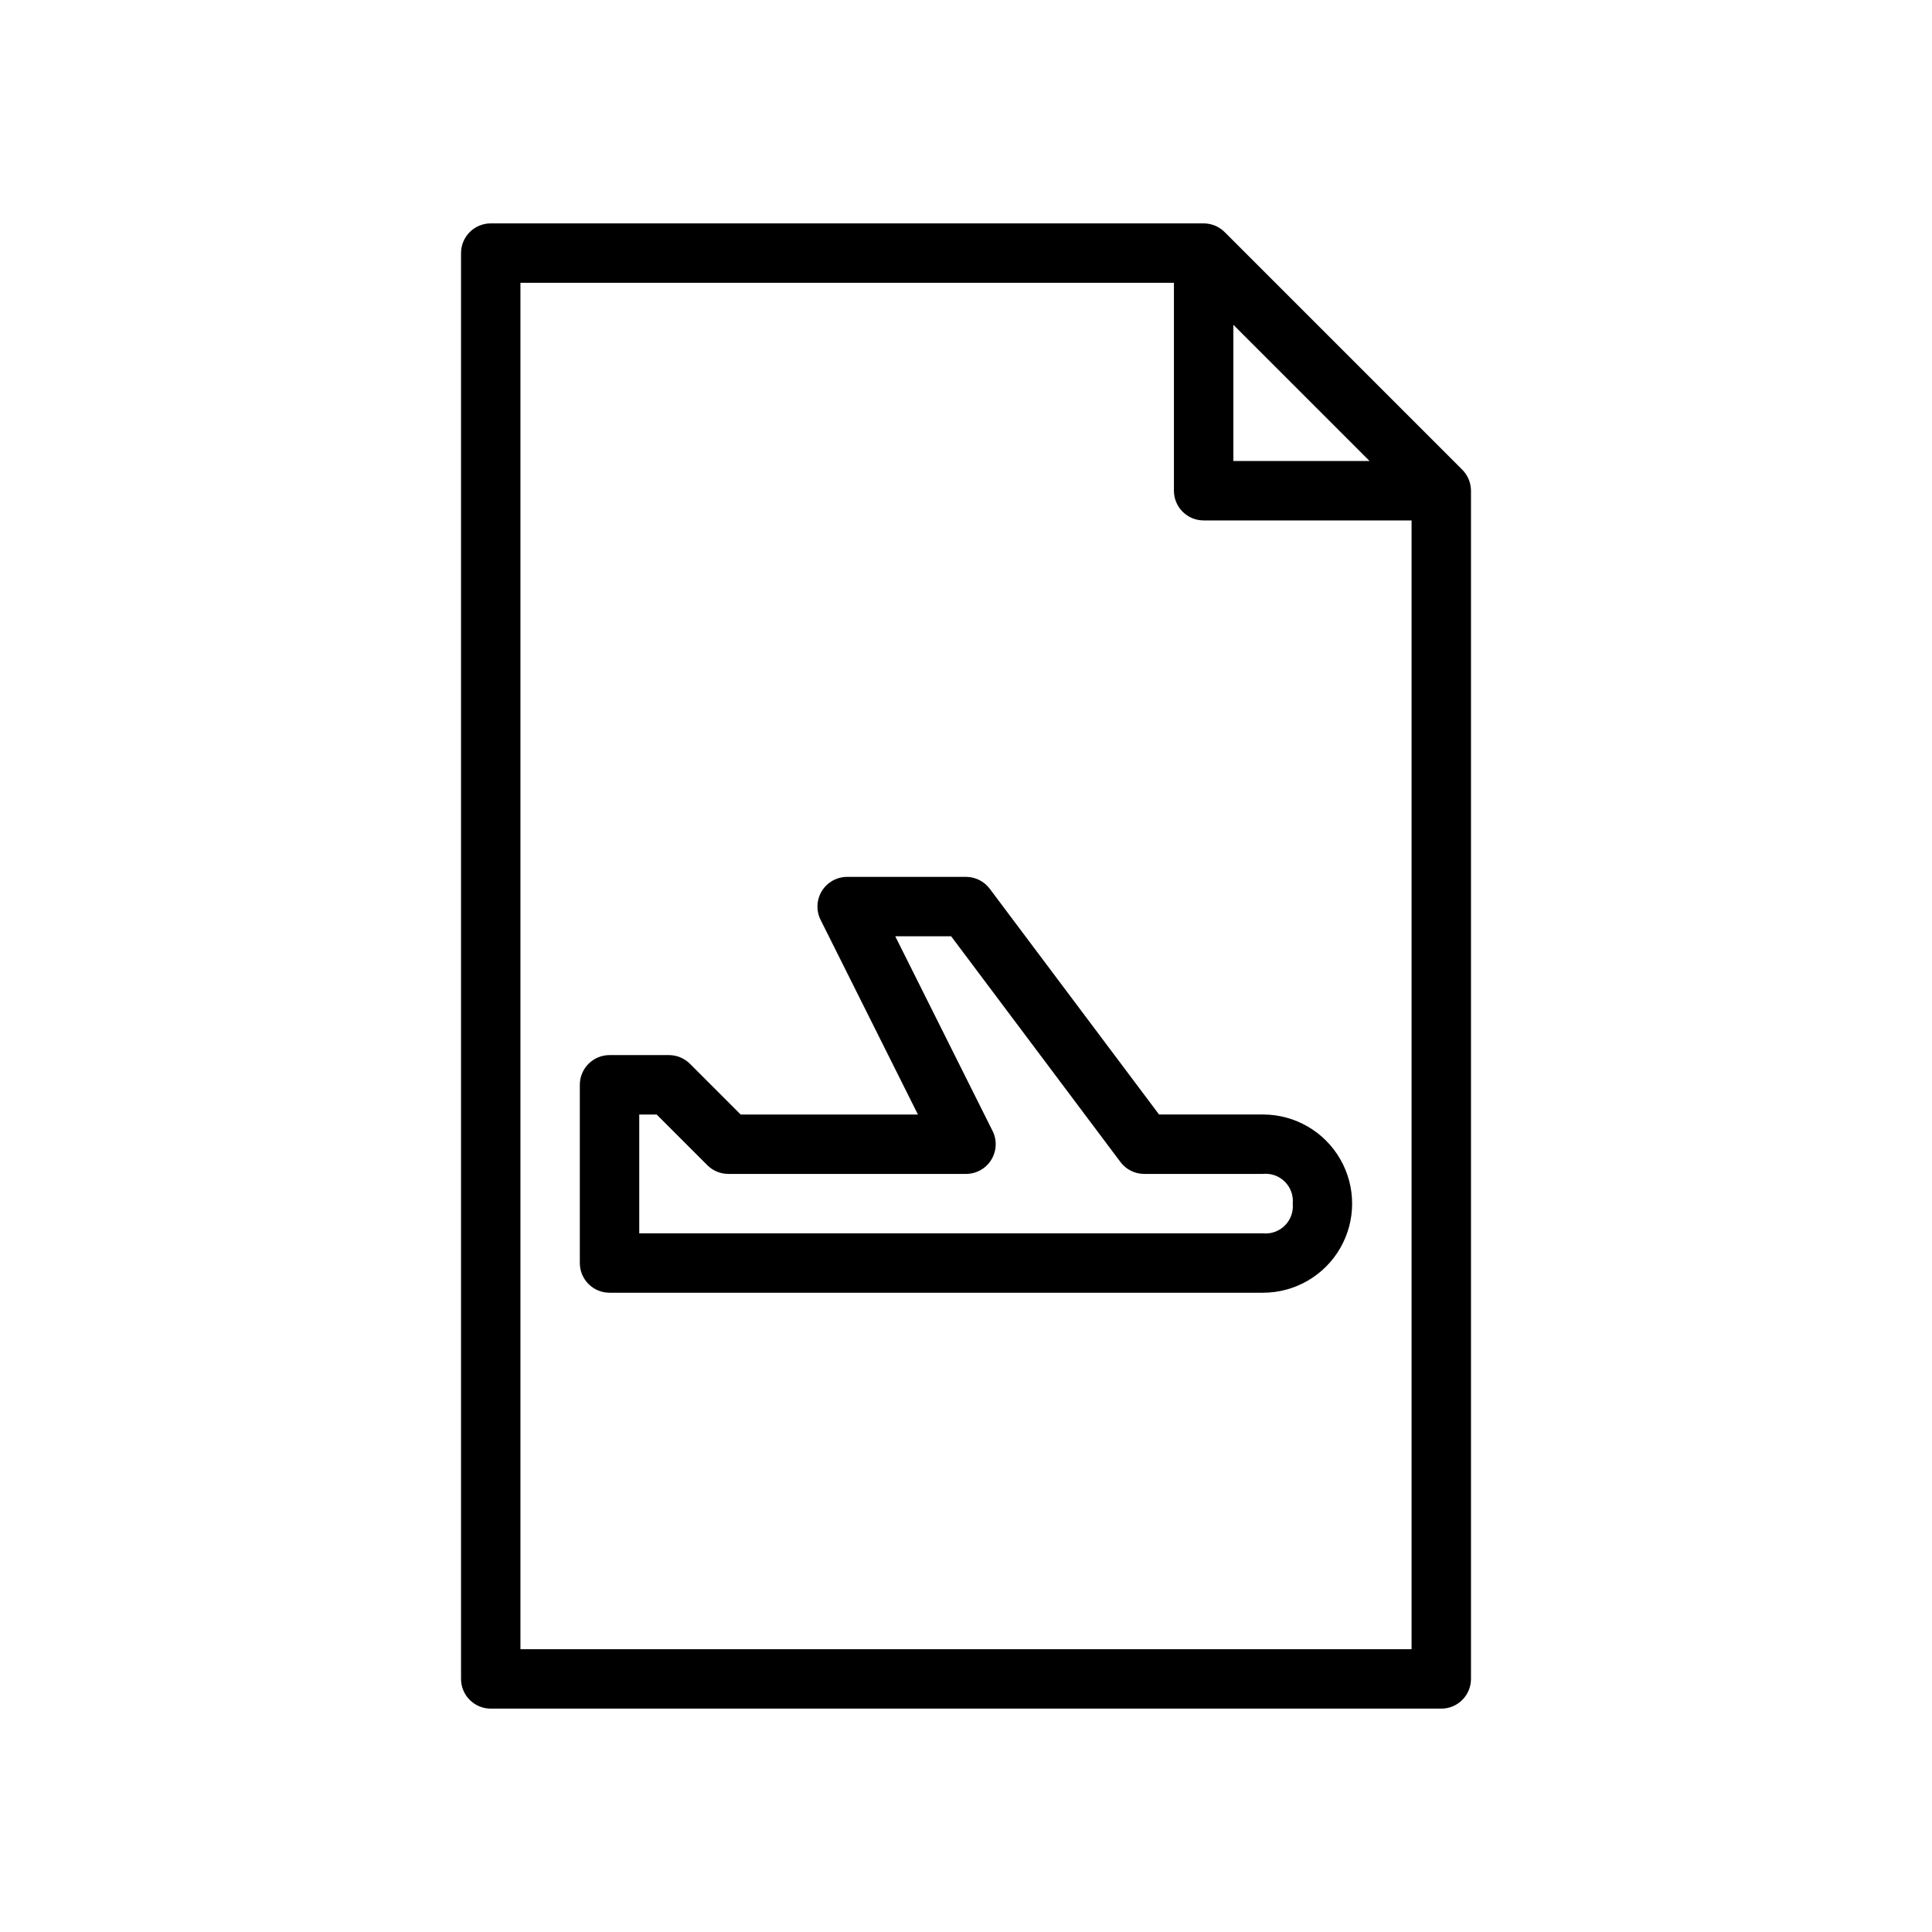
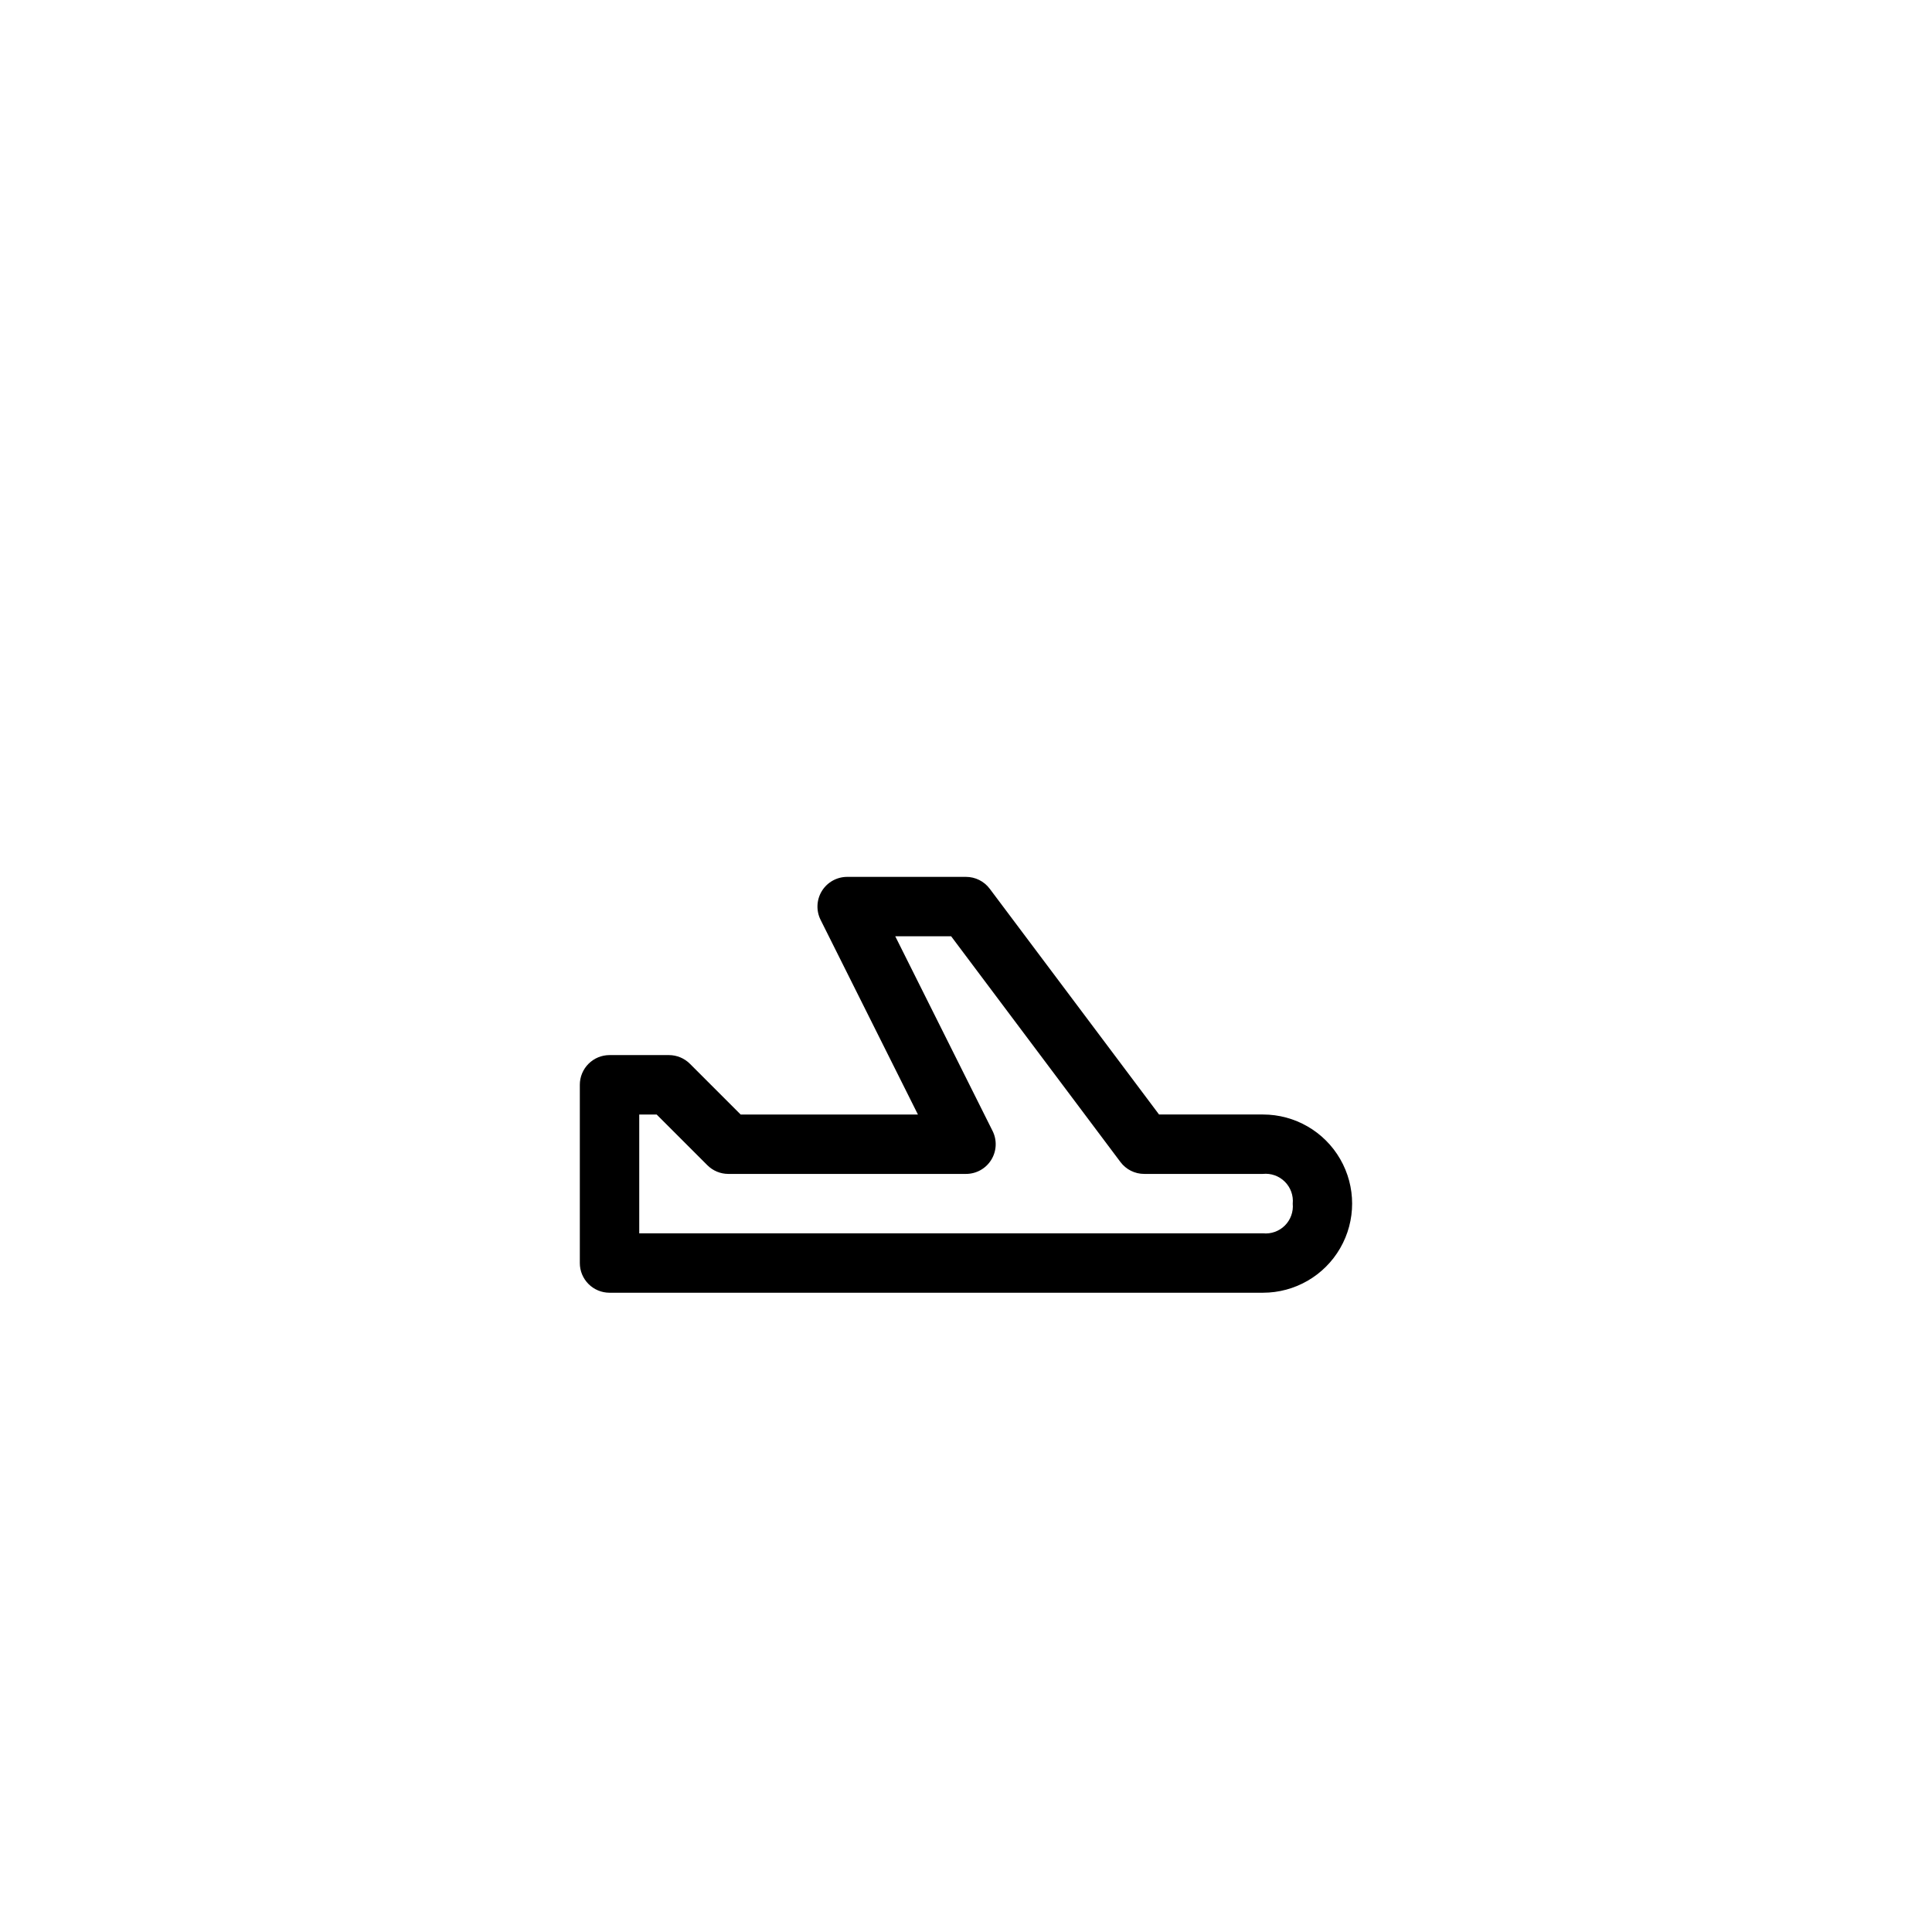
<svg xmlns="http://www.w3.org/2000/svg" fill="#000000" width="800px" height="800px" version="1.1" viewBox="144 144 512 512">
  <g>
-     <path d="m406.29 379.53c-1.484-1.984-3.816-3.148-6.293-3.148h-31.488c-2.731 0-5.262 1.414-6.699 3.734-1.434 2.32-1.562 5.219-0.344 7.656l25.793 51.586h-46.98l-13.438-13.438c-1.477-1.477-3.477-2.309-5.566-2.309h-15.742c-2.09 0-4.09 0.828-5.566 2.305-1.477 1.477-2.309 3.481-2.305 5.57v47.23c-0.004 2.09 0.828 4.09 2.305 5.566 1.477 1.477 3.477 2.305 5.566 2.305h173.18c8.438 0 16.234-4.5 20.453-11.809 4.219-7.305 4.219-16.309 0-23.613-4.219-7.309-12.016-11.809-20.453-11.809h-27.551zm80.297 83.445c0.211 2.144-0.551 4.269-2.074 5.797-1.523 1.523-3.652 2.285-5.797 2.074h-165.31v-31.488h4.613l13.438 13.438c1.477 1.477 3.477 2.305 5.566 2.305h62.977c2.727 0 5.262-1.41 6.695-3.734 1.434-2.32 1.566-5.219 0.344-7.656l-25.789-51.586h14.812l44.871 59.828c1.488 1.984 3.82 3.152 6.297 3.148h31.426c2.156-0.223 4.297 0.531 5.832 2.059 1.535 1.523 2.309 3.66 2.102 5.816z" />
-     <path d="m531.52 268.48-62.977-62.977c-1.477-1.473-3.477-2.301-5.562-2.305h-188.93c-2.09 0-4.09 0.828-5.566 2.305-1.477 1.477-2.309 3.477-2.305 5.566v377.86c-0.004 2.09 0.828 4.094 2.305 5.566 1.477 1.477 3.477 2.309 5.566 2.309h251.9c2.09 0 4.094-0.832 5.57-2.309 1.477-1.473 2.305-3.477 2.305-5.566v-314.88c-0.008-2.086-0.836-4.086-2.309-5.566zm-60.668-38.406 36.102 36.102h-36.102zm47.23 350.98h-236.16v-362.11h173.18v55.105c0 2.086 0.828 4.09 2.305 5.566 1.477 1.477 3.481 2.305 5.57 2.305h55.105z" />
+     <path d="m406.29 379.53c-1.484-1.984-3.816-3.148-6.293-3.148h-31.488c-2.731 0-5.262 1.414-6.699 3.734-1.434 2.32-1.562 5.219-0.344 7.656l25.793 51.586h-46.98l-13.438-13.438c-1.477-1.477-3.477-2.309-5.566-2.309h-15.742c-2.09 0-4.09 0.828-5.566 2.305-1.477 1.477-2.309 3.481-2.305 5.57v47.23c-0.004 2.09 0.828 4.09 2.305 5.566 1.477 1.477 3.477 2.305 5.566 2.305h173.18c8.438 0 16.234-4.5 20.453-11.809 4.219-7.305 4.219-16.309 0-23.613-4.219-7.309-12.016-11.809-20.453-11.809h-27.551zm80.297 83.445c0.211 2.144-0.551 4.269-2.074 5.797-1.523 1.523-3.652 2.285-5.797 2.074h-165.31v-31.488h4.613l13.438 13.438c1.477 1.477 3.477 2.305 5.566 2.305h62.977c2.727 0 5.262-1.41 6.695-3.734 1.434-2.32 1.566-5.219 0.344-7.656l-25.789-51.586h14.812l44.871 59.828c1.488 1.984 3.82 3.152 6.297 3.148h31.426c2.156-0.223 4.297 0.531 5.832 2.059 1.535 1.523 2.309 3.66 2.102 5.816" />
  </g>
</svg>